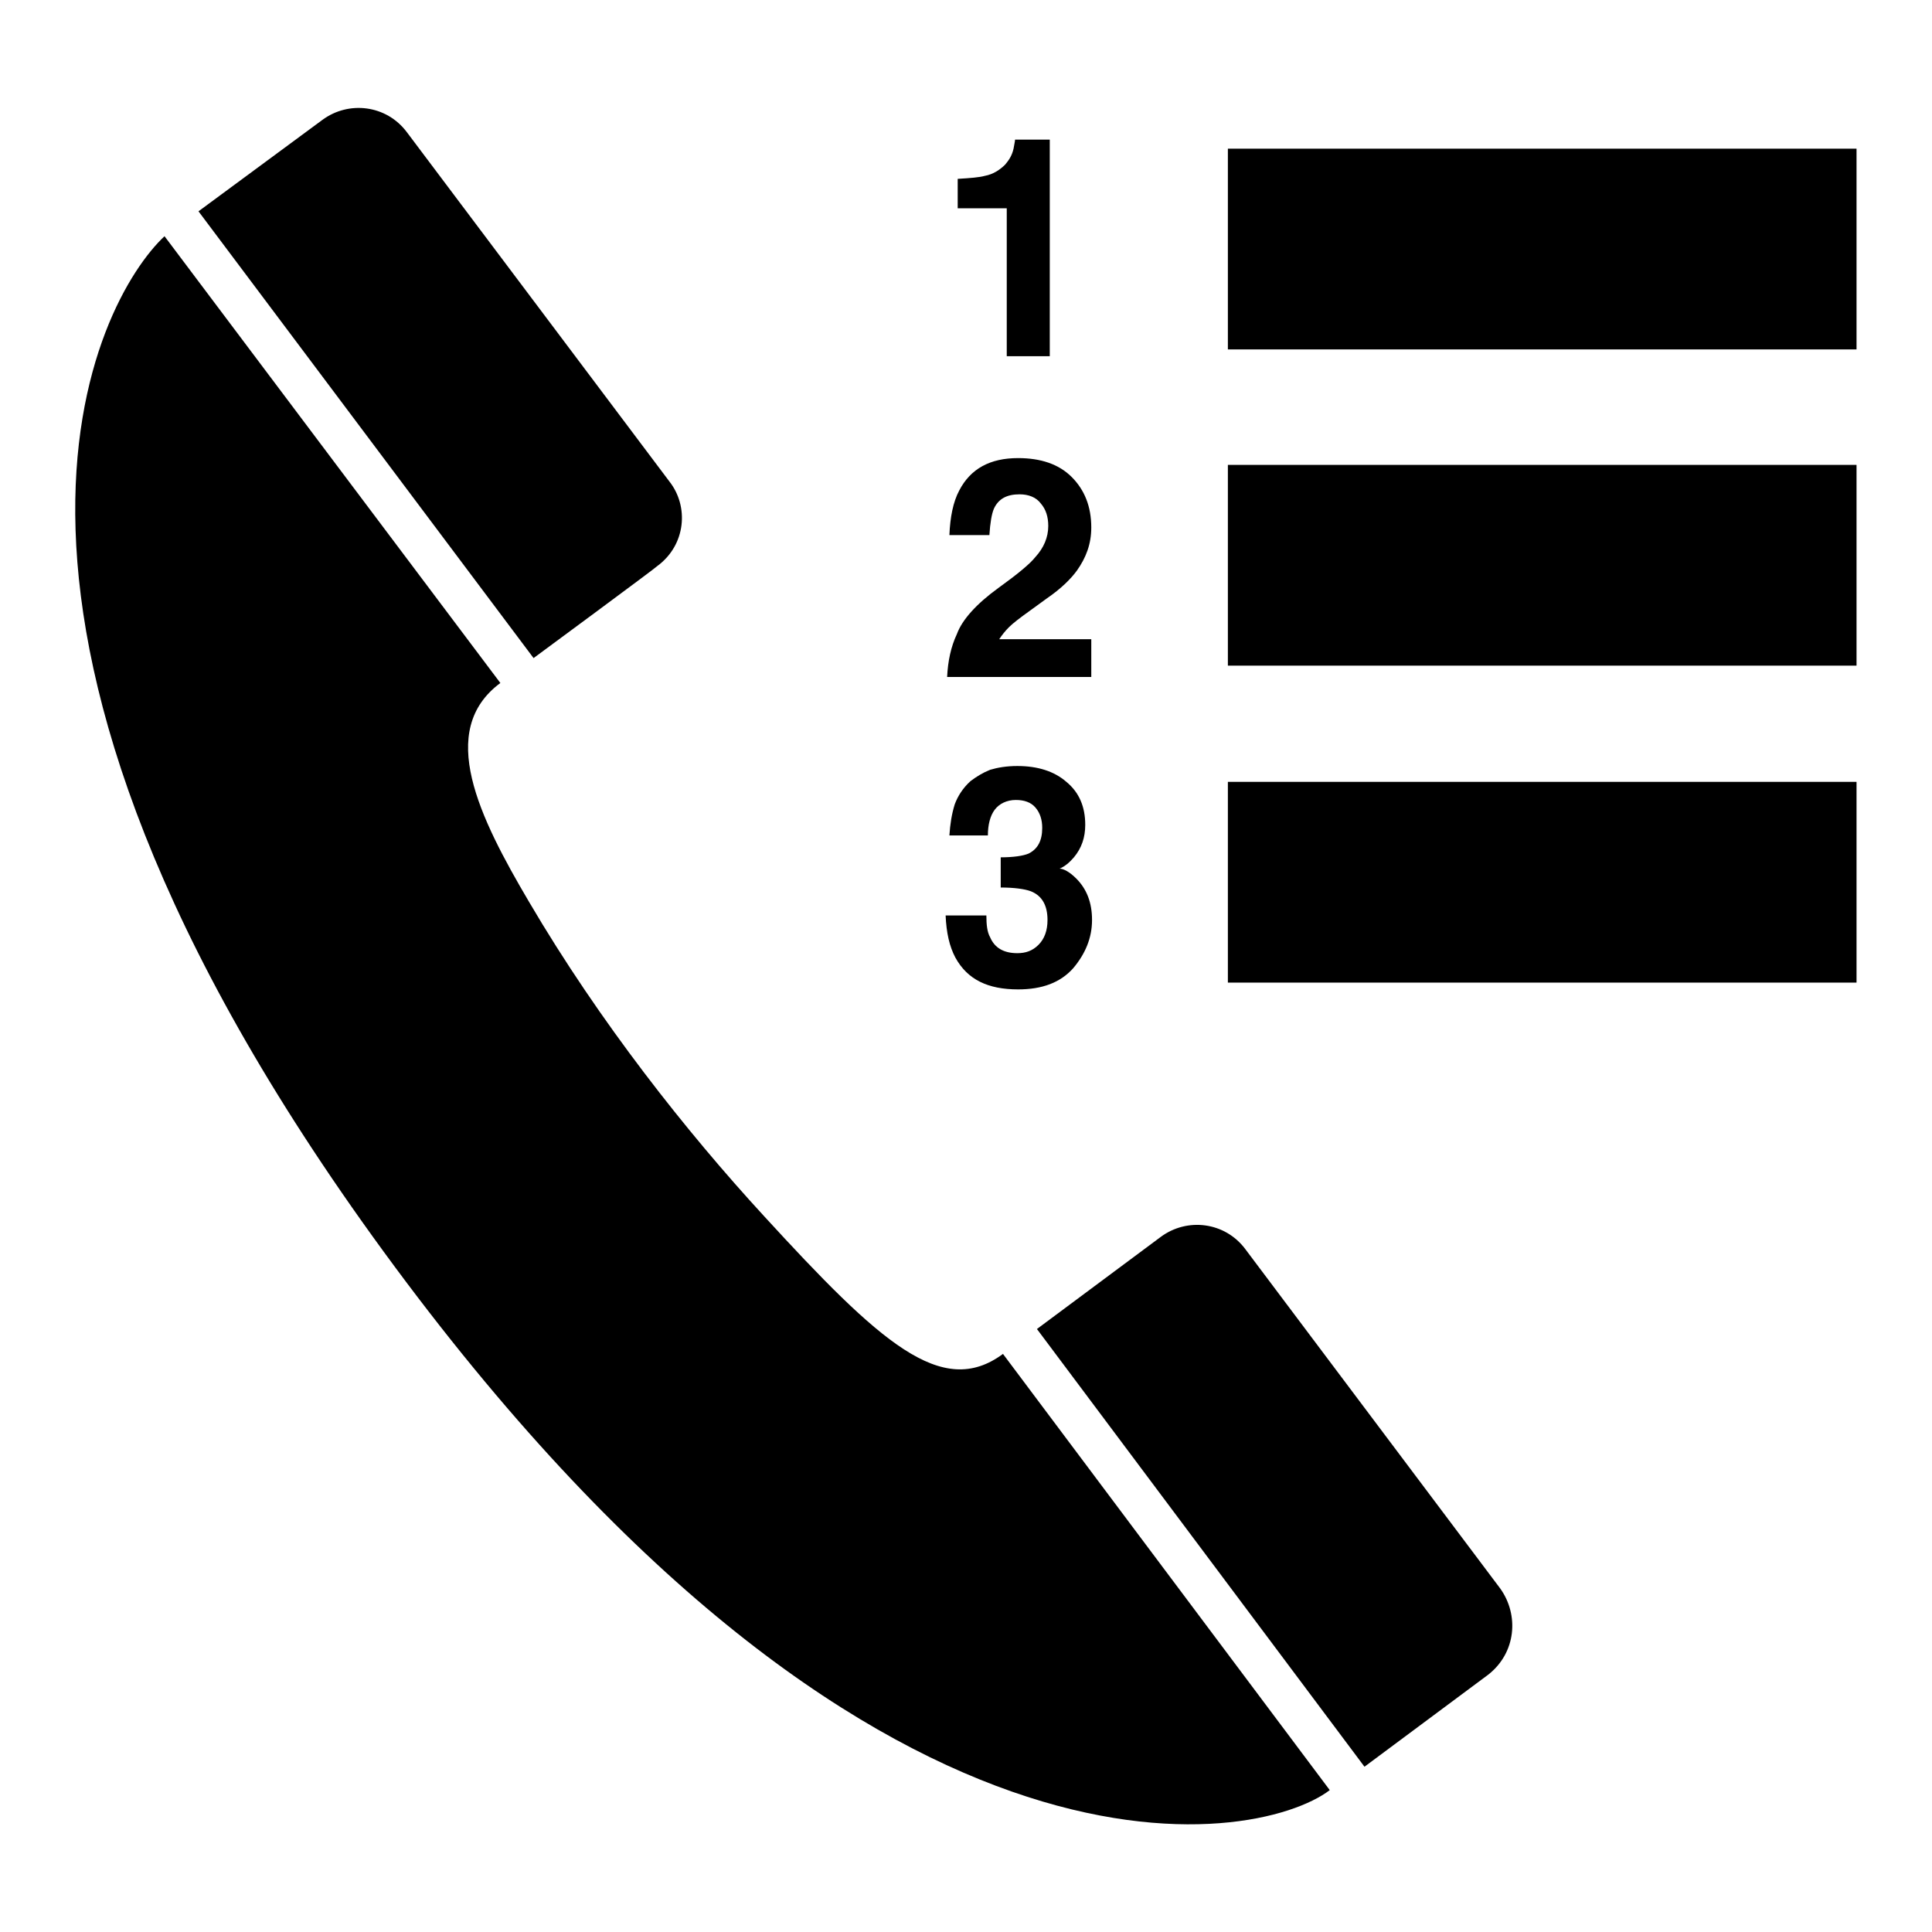
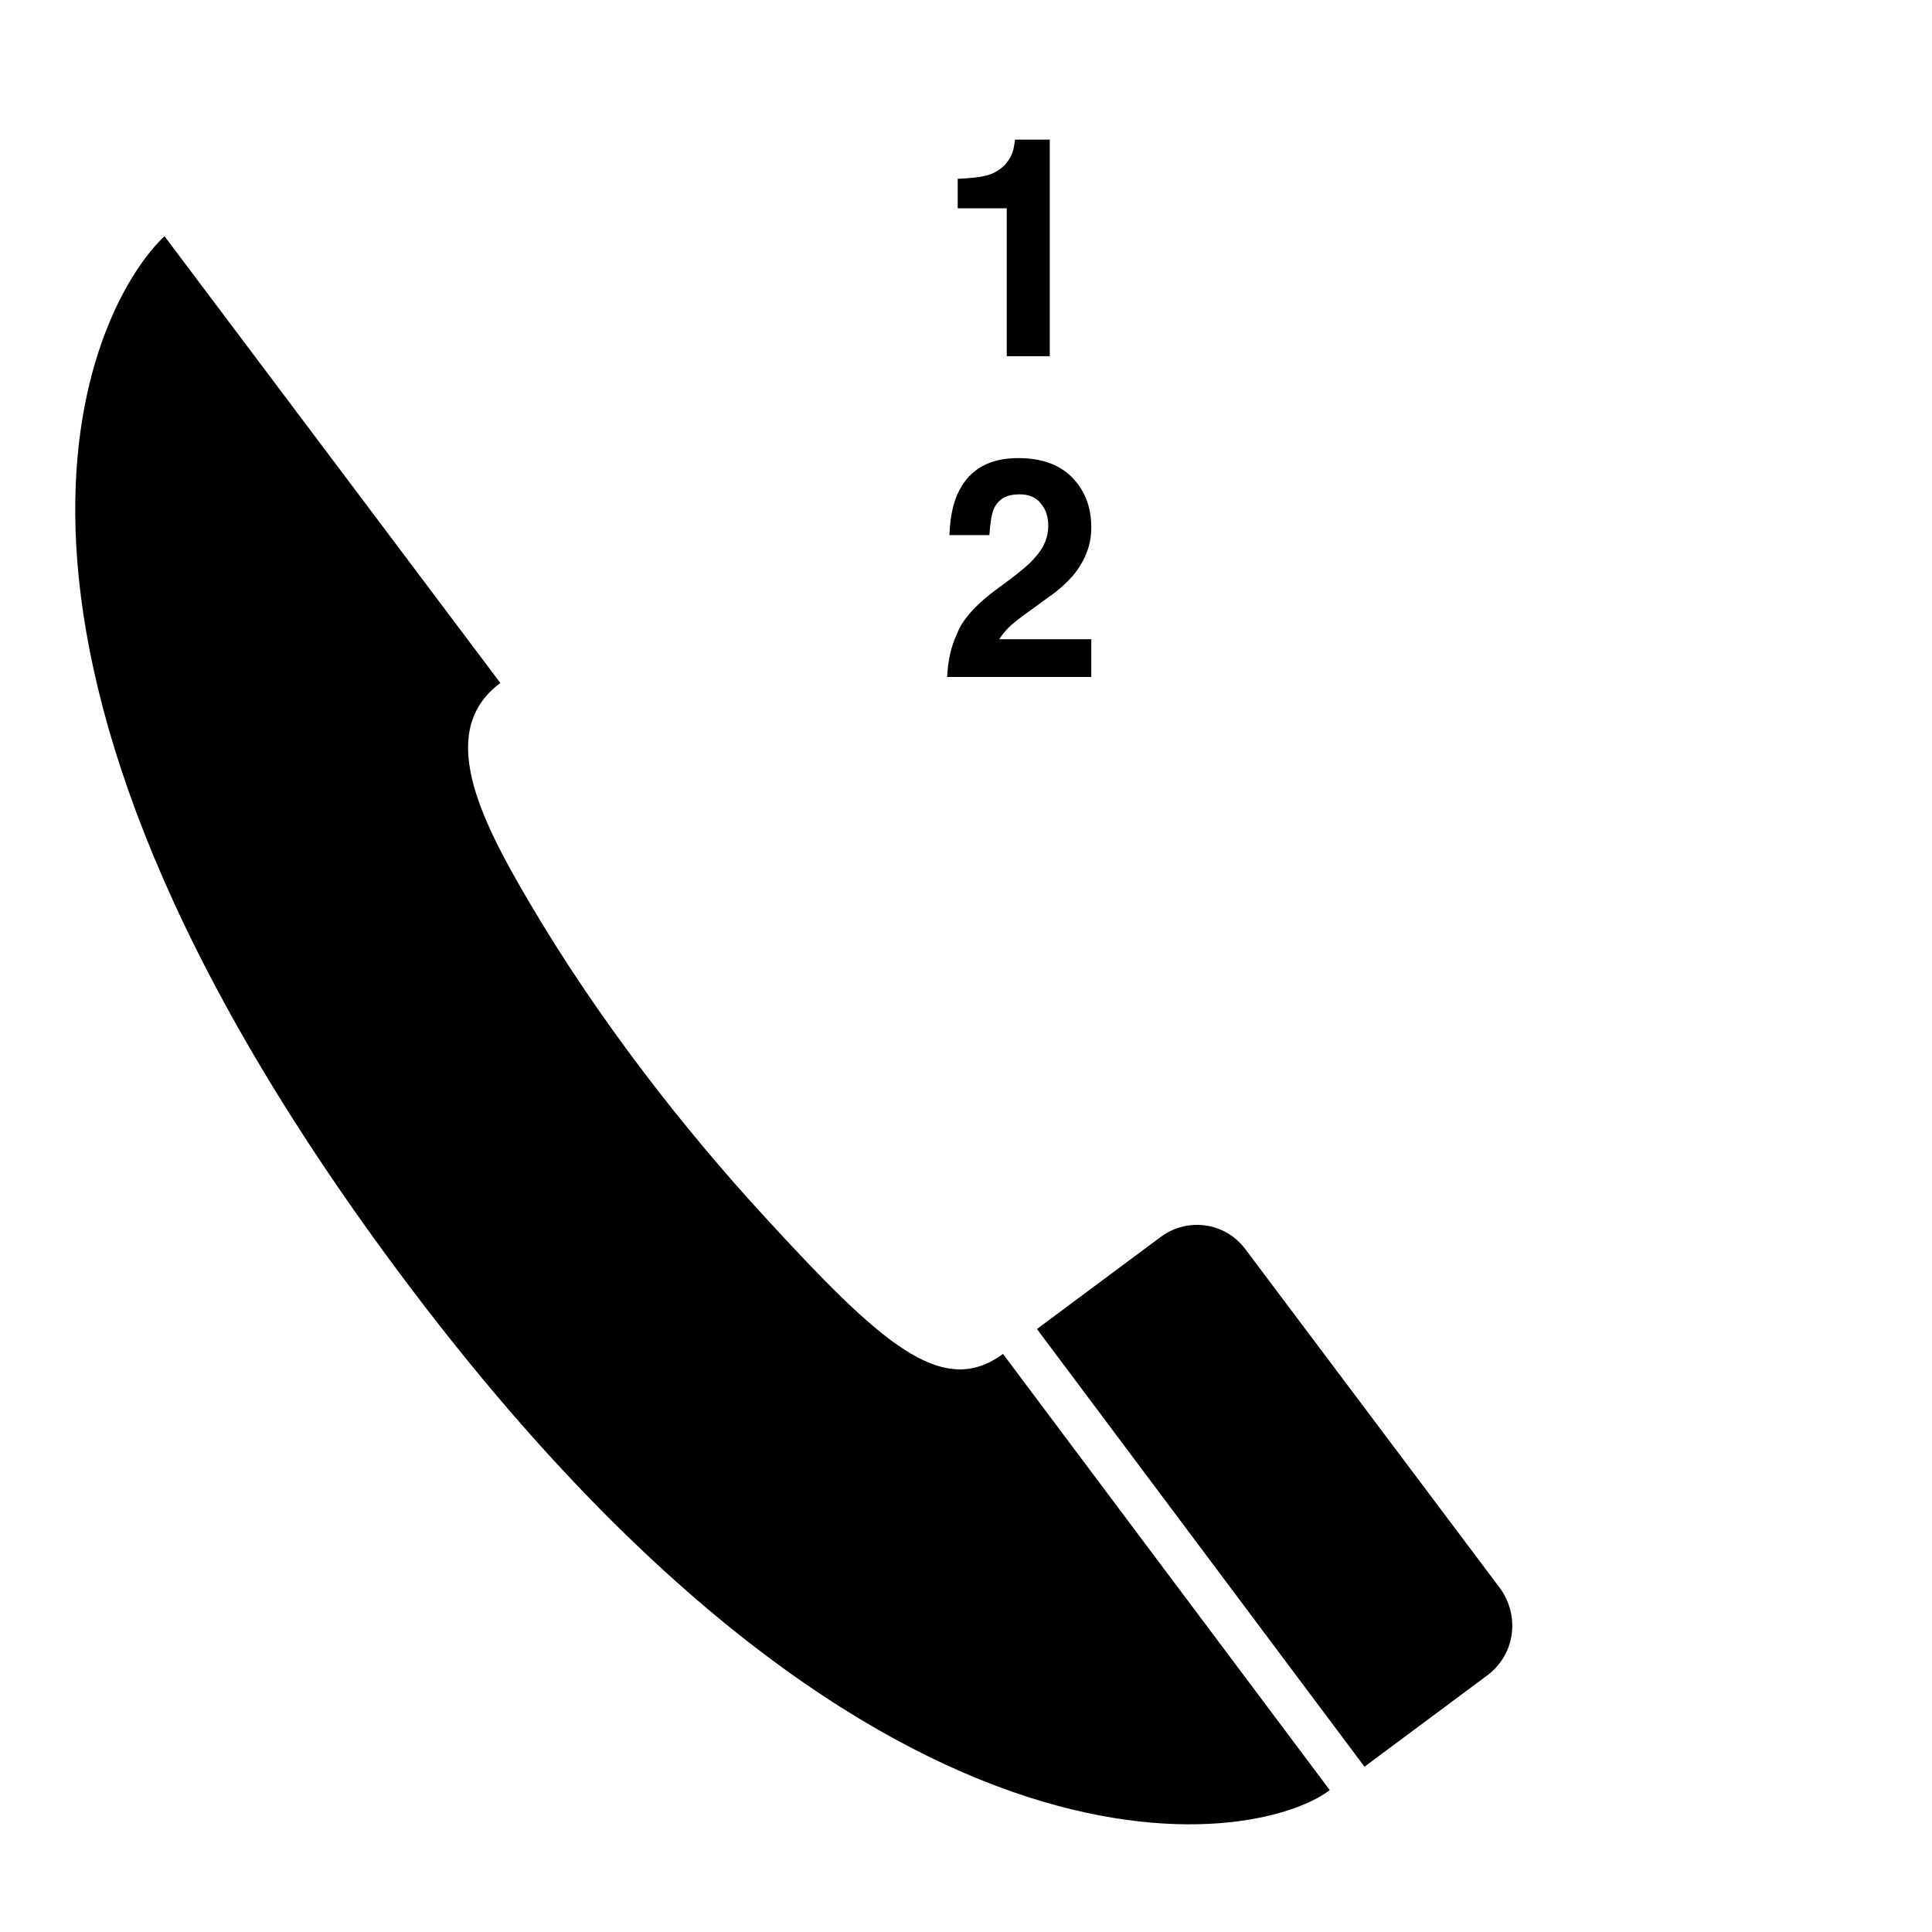
<svg xmlns="http://www.w3.org/2000/svg" version="1.1" x="0px" y="0px" viewBox="0 0 256 256" enable-background="new 0 0 256 256" xml:space="preserve">
  <g>
    <g>
      <path fill="#000000" d="M101.2,161.1C91,150,79.5,135.5,70.1,119.5c-6.6-11.2-12.3-22.7-3.8-29L21.8,31.3c-8.9,8.3-32.2,50.7,29,134.5c64.5,88.3,115.7,78.8,125.4,71.4l-43.3-57.8C124.8,185.4,116.6,177.9,101.2,161.1z" />
      <path fill="#000000" d="M198.8,210.5c0,0-33.8-45-33.8-45c-2.7-3.6-7.7-4.2-11.2-1.6l-16.4,12.2l43.4,58c0,0,16.4-12.2,16.4-12.2l0,0C200.9,219,201.3,214,198.8,210.5L198.8,210.5z" />
-       <path fill="#000000" d="M87.1,75L87.1,75c3.8-2.8,4.2-7.9,1.6-11.2l0,0c0,0-34.8-46.3-34.8-46.3c-2.7-3.6-7.7-4.2-11.2-1.6L26.3,28l44.4,59.2C70.7,87.2,87.1,75.1,87.1,75z" />
-       <path fill="#000000" d="M162.7,19.7H246v26.6h-83.3V19.7z" />
-       <path fill="#000000" d="M162.7,61.6H246v26.6h-83.3V61.6z" />
-       <path fill="#000000" d="M162.7,103.6H246v26.6h-83.3V103.6L162.7,103.6z" />
      <path fill="#000000" d="M133.5,47.2h5.6V18.5h-4.6c0,0.2-0.1,0.6-0.2,1.2c-0.2,0.9-0.6,1.5-1.1,2.1c-0.7,0.7-1.6,1.3-2.7,1.5c-0.7,0.2-1.9,0.3-3.6,0.4v3.9h6.5V47.2z" />
      <path fill="#000000" d="M132.3,77.9c-2.9,2.1-4.8,4.2-5.5,6.1c-0.8,1.7-1.2,3.6-1.3,5.7h19.1v-5h-12.2c0.4-0.6,0.8-1.1,1.3-1.6c0.5-0.5,1.4-1.2,2.8-2.2l2.2-1.6c1.9-1.3,3.2-2.6,4-3.7c1.2-1.7,1.9-3.5,1.9-5.7c0-2.8-0.9-5-2.6-6.7c-1.7-1.7-4.1-2.5-7.1-2.5c-3.7,0-6.3,1.4-7.8,4.3c-0.8,1.5-1.2,3.5-1.3,5.9h5.3c0.1-1.6,0.3-2.8,0.6-3.5c0.6-1.3,1.7-1.9,3.4-1.9c1.2,0,2.2,0.4,2.8,1.2c0.7,0.8,1,1.8,1,3c0,1.5-0.6,2.9-1.7,4.1C136.5,74.7,134.8,76.1,132.3,77.9z" />
-       <path fill="#000000" d="M134.9,131.1c3.2,0,5.6-0.9,7.3-2.8c1.6-1.9,2.5-4,2.5-6.4c0-2.3-0.7-4.1-2.1-5.5c-0.9-0.9-1.7-1.3-2.2-1.3c0.7-0.3,1.3-0.8,1.9-1.5c1-1.2,1.5-2.6,1.5-4.3c0-2.4-0.8-4.3-2.5-5.7c-1.6-1.4-3.8-2.1-6.5-2.1c-1.4,0-2.6,0.2-3.6,0.5c-1,0.4-1.8,0.9-2.6,1.5c-1,0.9-1.7,2-2.1,3.1c-0.4,1.3-0.6,2.6-0.7,4.1h5.1c0-1.4,0.3-2.6,0.9-3.4c0.6-0.8,1.6-1.3,2.8-1.3c1.1,0,2,0.3,2.6,1c0.6,0.7,0.9,1.6,0.9,2.7c0,1.7-0.6,2.8-1.8,3.4c-0.7,0.3-2,0.5-3.7,0.5v4c1.8,0,3.2,0.2,4,0.5c1.5,0.6,2.2,1.9,2.2,3.8c0,1.4-0.4,2.5-1.2,3.3c-0.8,0.8-1.7,1.1-2.8,1.1c-1.8,0-3-0.7-3.6-2.1c-0.4-0.7-0.5-1.7-0.5-2.9h-5.4c0.1,2.3,0.5,4.1,1.3,5.6C128.2,129.8,130.9,131.1,134.9,131.1z" />
    </g>
  </g>
</svg>